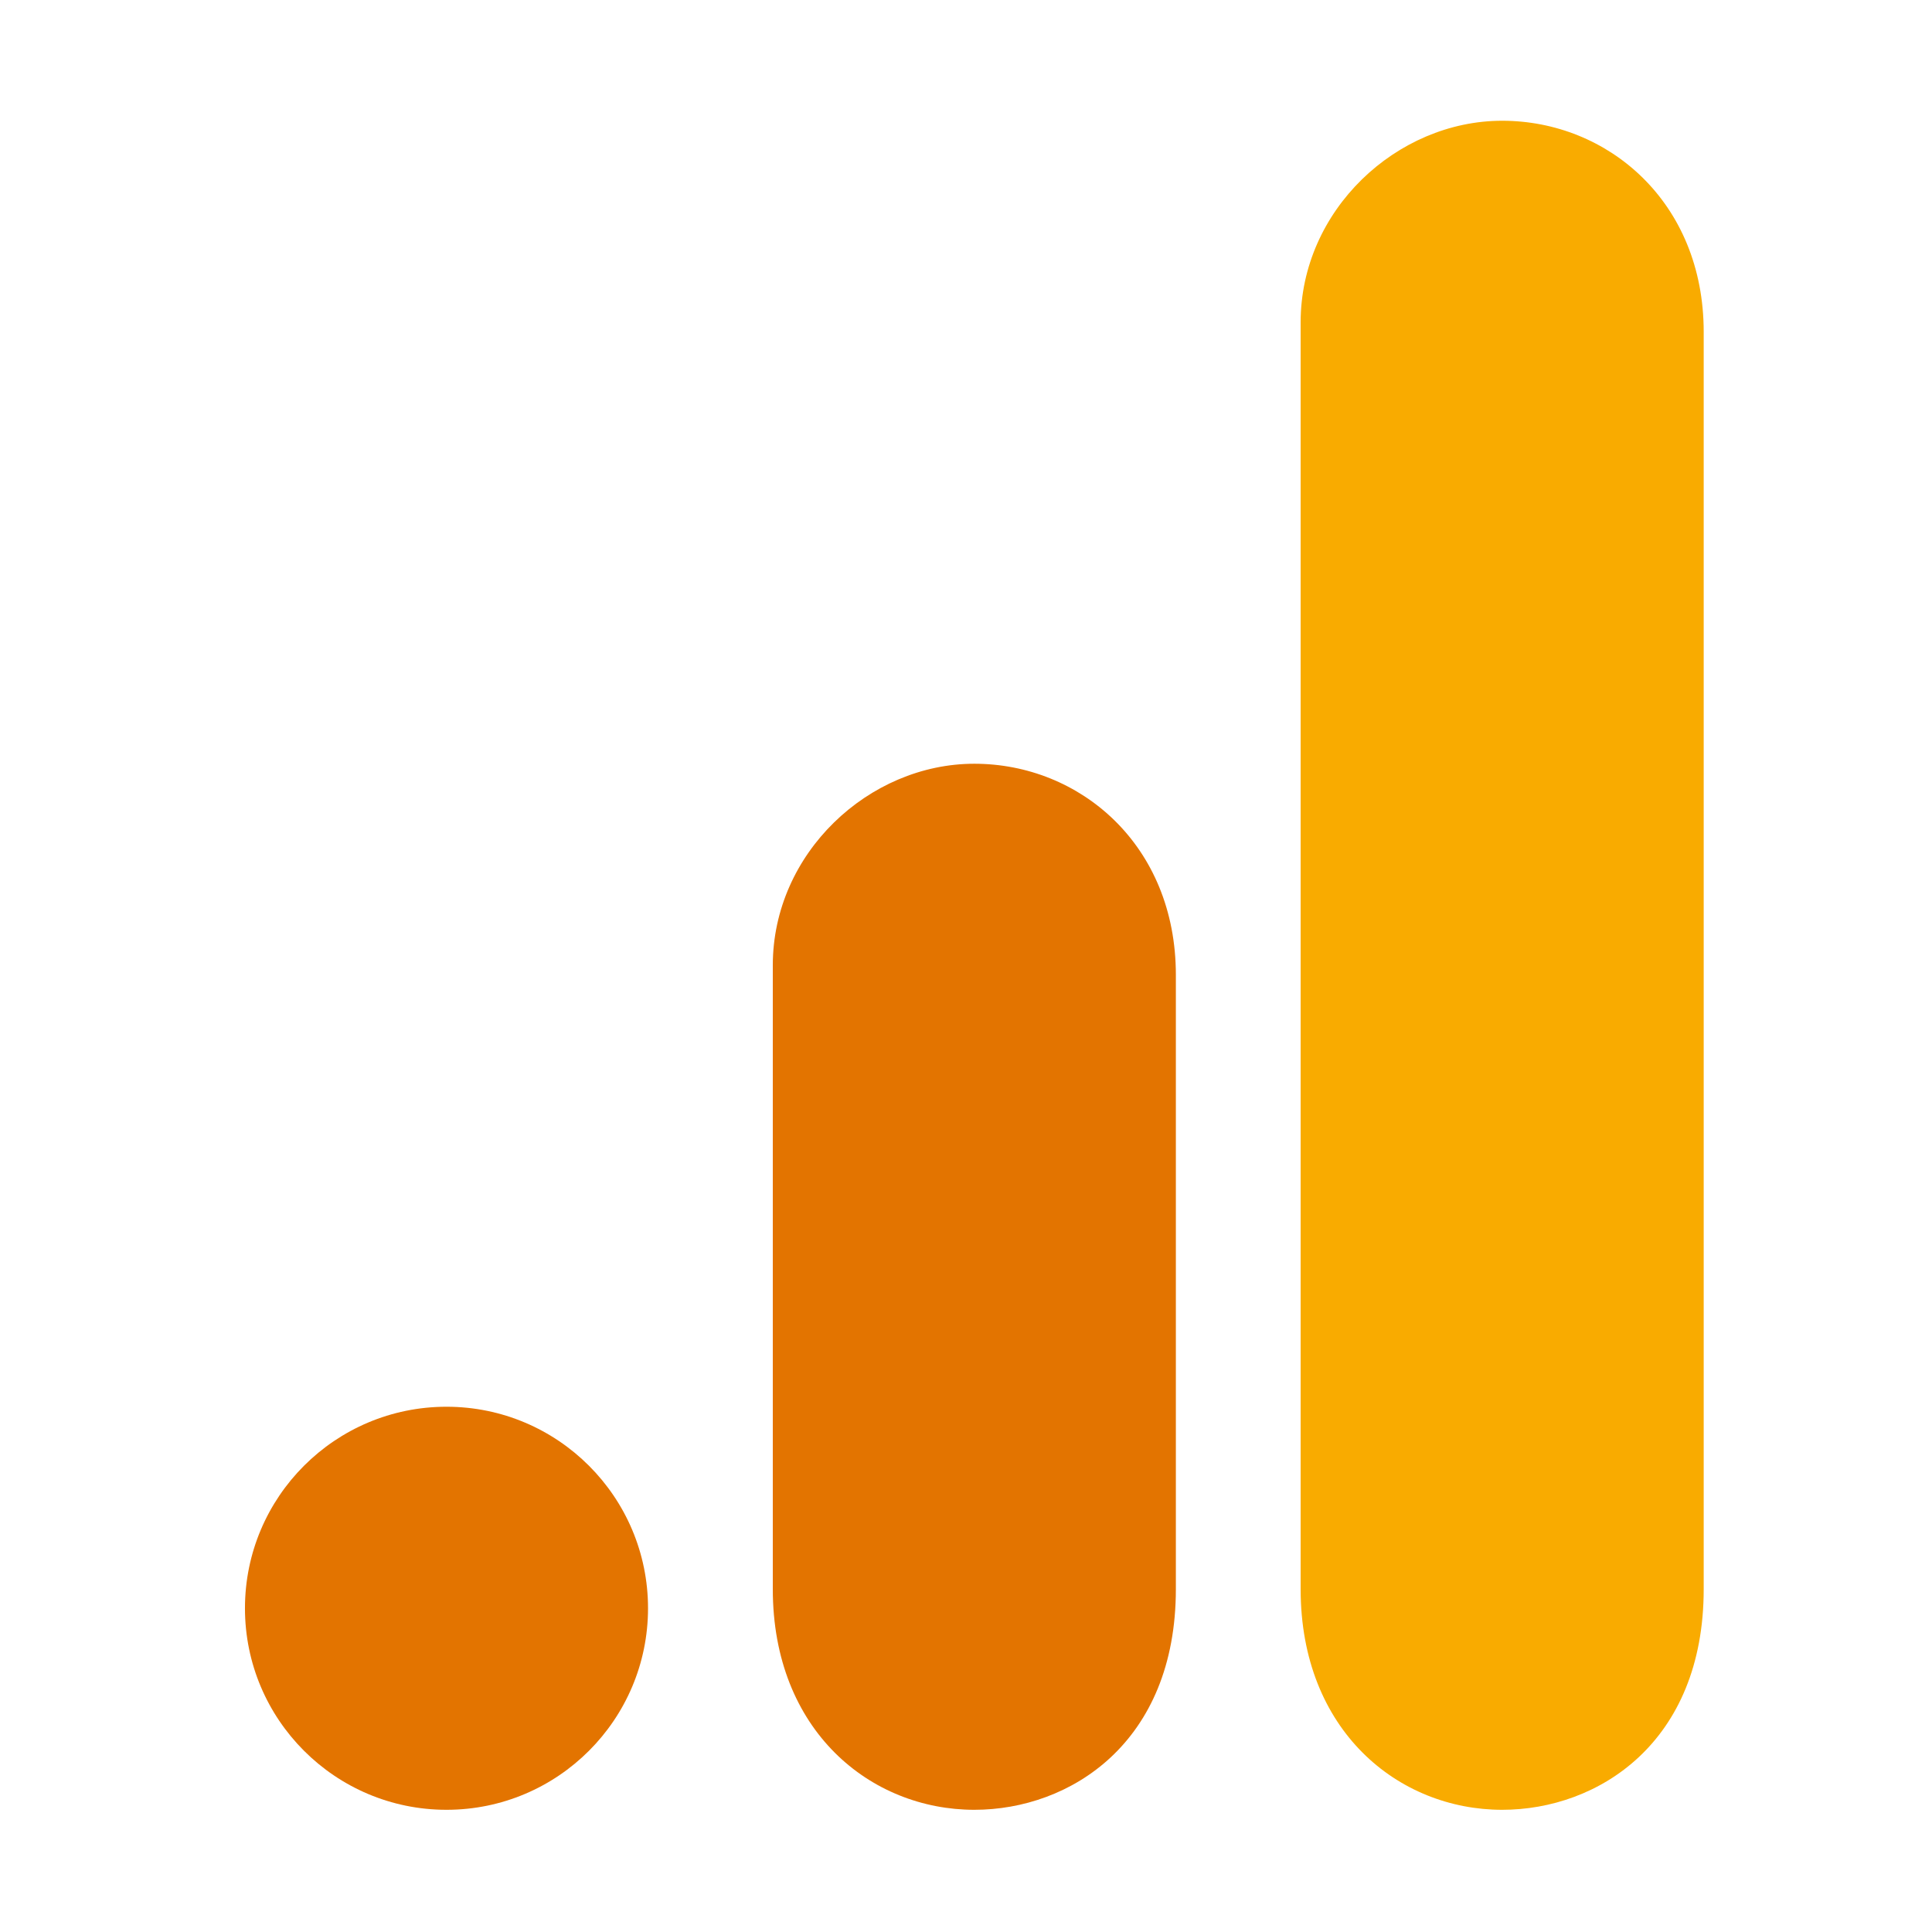
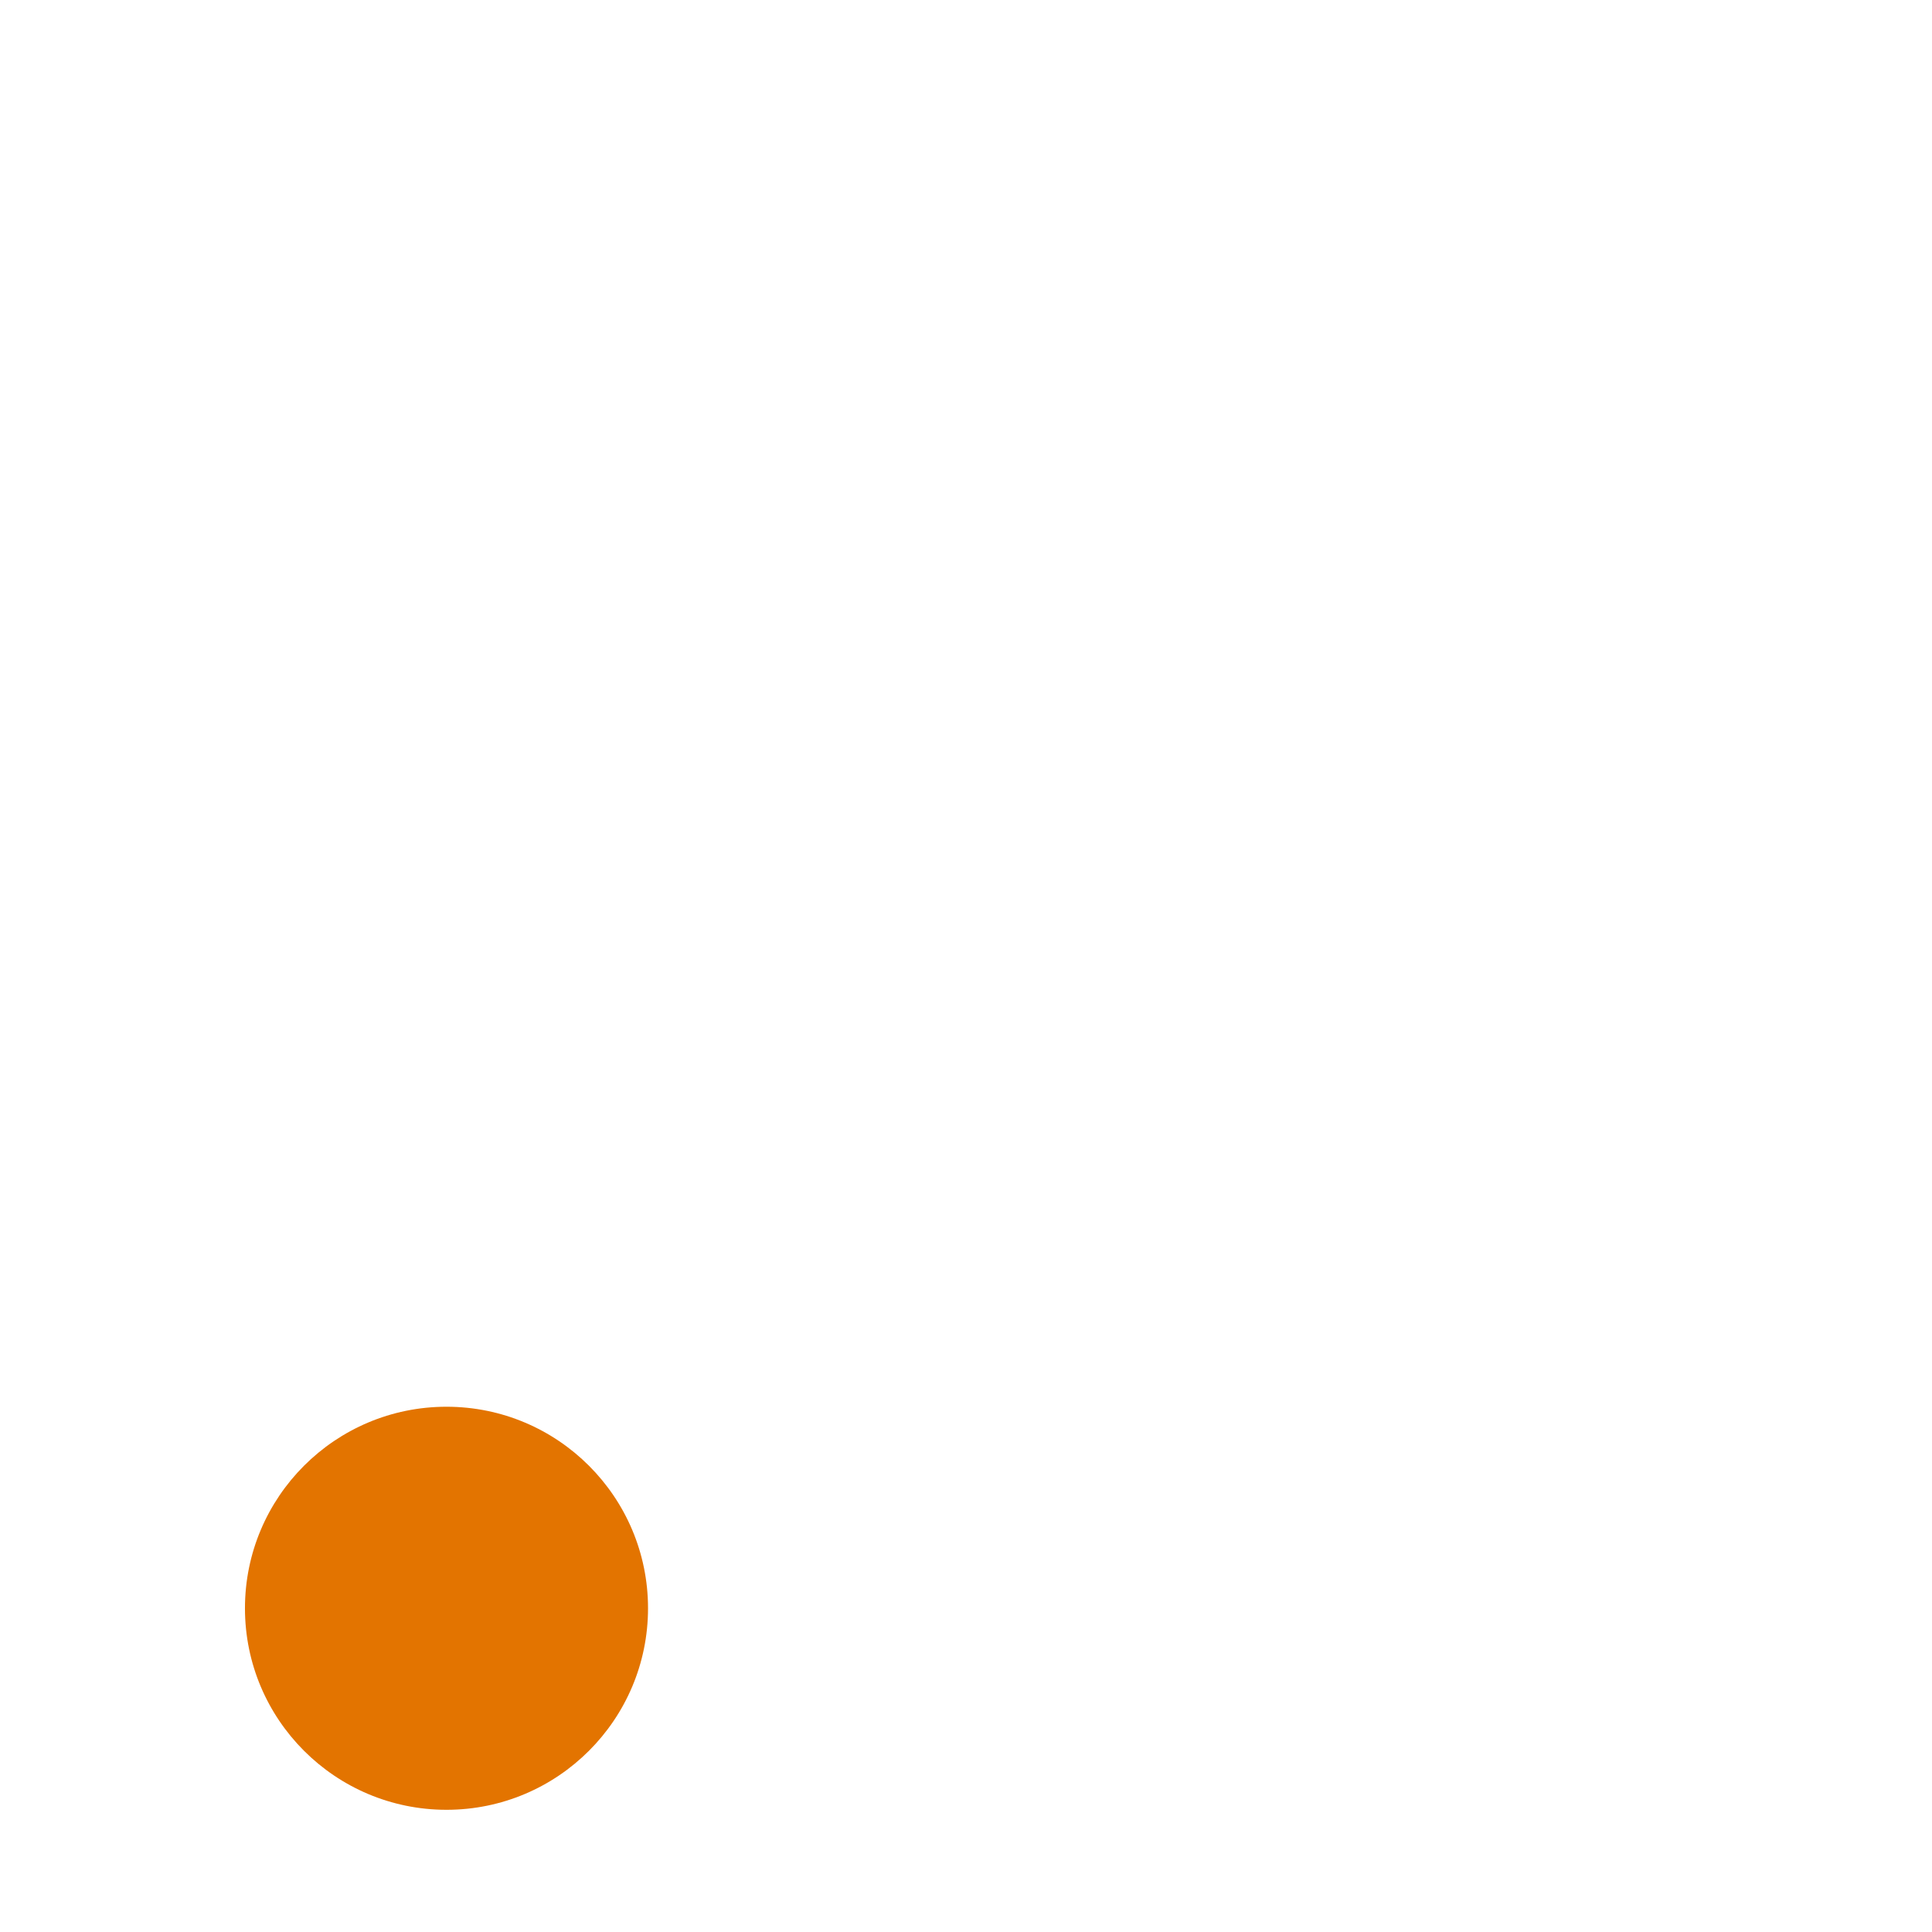
<svg xmlns="http://www.w3.org/2000/svg" width="48" height="48" viewBox="0 0 48 48" fill="none">
-   <path d="M19.2 23.982V39.48C19.2 43.002 21.632 44.964 24.207 44.964C26.591 44.964 29.214 43.295 29.214 39.48V24.221C29.214 20.992 26.83 18.975 24.207 18.975C21.584 18.975 19.2 21.2 19.2 23.982Z" fill="#E37400" />
-   <path d="M32.314 8.007V39.48C32.314 43.002 34.746 44.964 37.321 44.964C39.706 44.964 42.328 43.295 42.328 39.48V8.246C42.328 5.017 39.944 3 37.321 3C34.698 3 32.314 5.225 32.314 8.007Z" fill="#F9AB00" />
  <path d="M11.093 44.964C13.858 44.964 16.1 42.722 16.1 39.957C16.1 37.192 13.858 34.95 11.093 34.95C8.328 34.95 6.086 37.192 6.086 39.957C6.086 42.722 8.328 44.964 11.093 44.964Z" fill="#E37400" />
</svg>